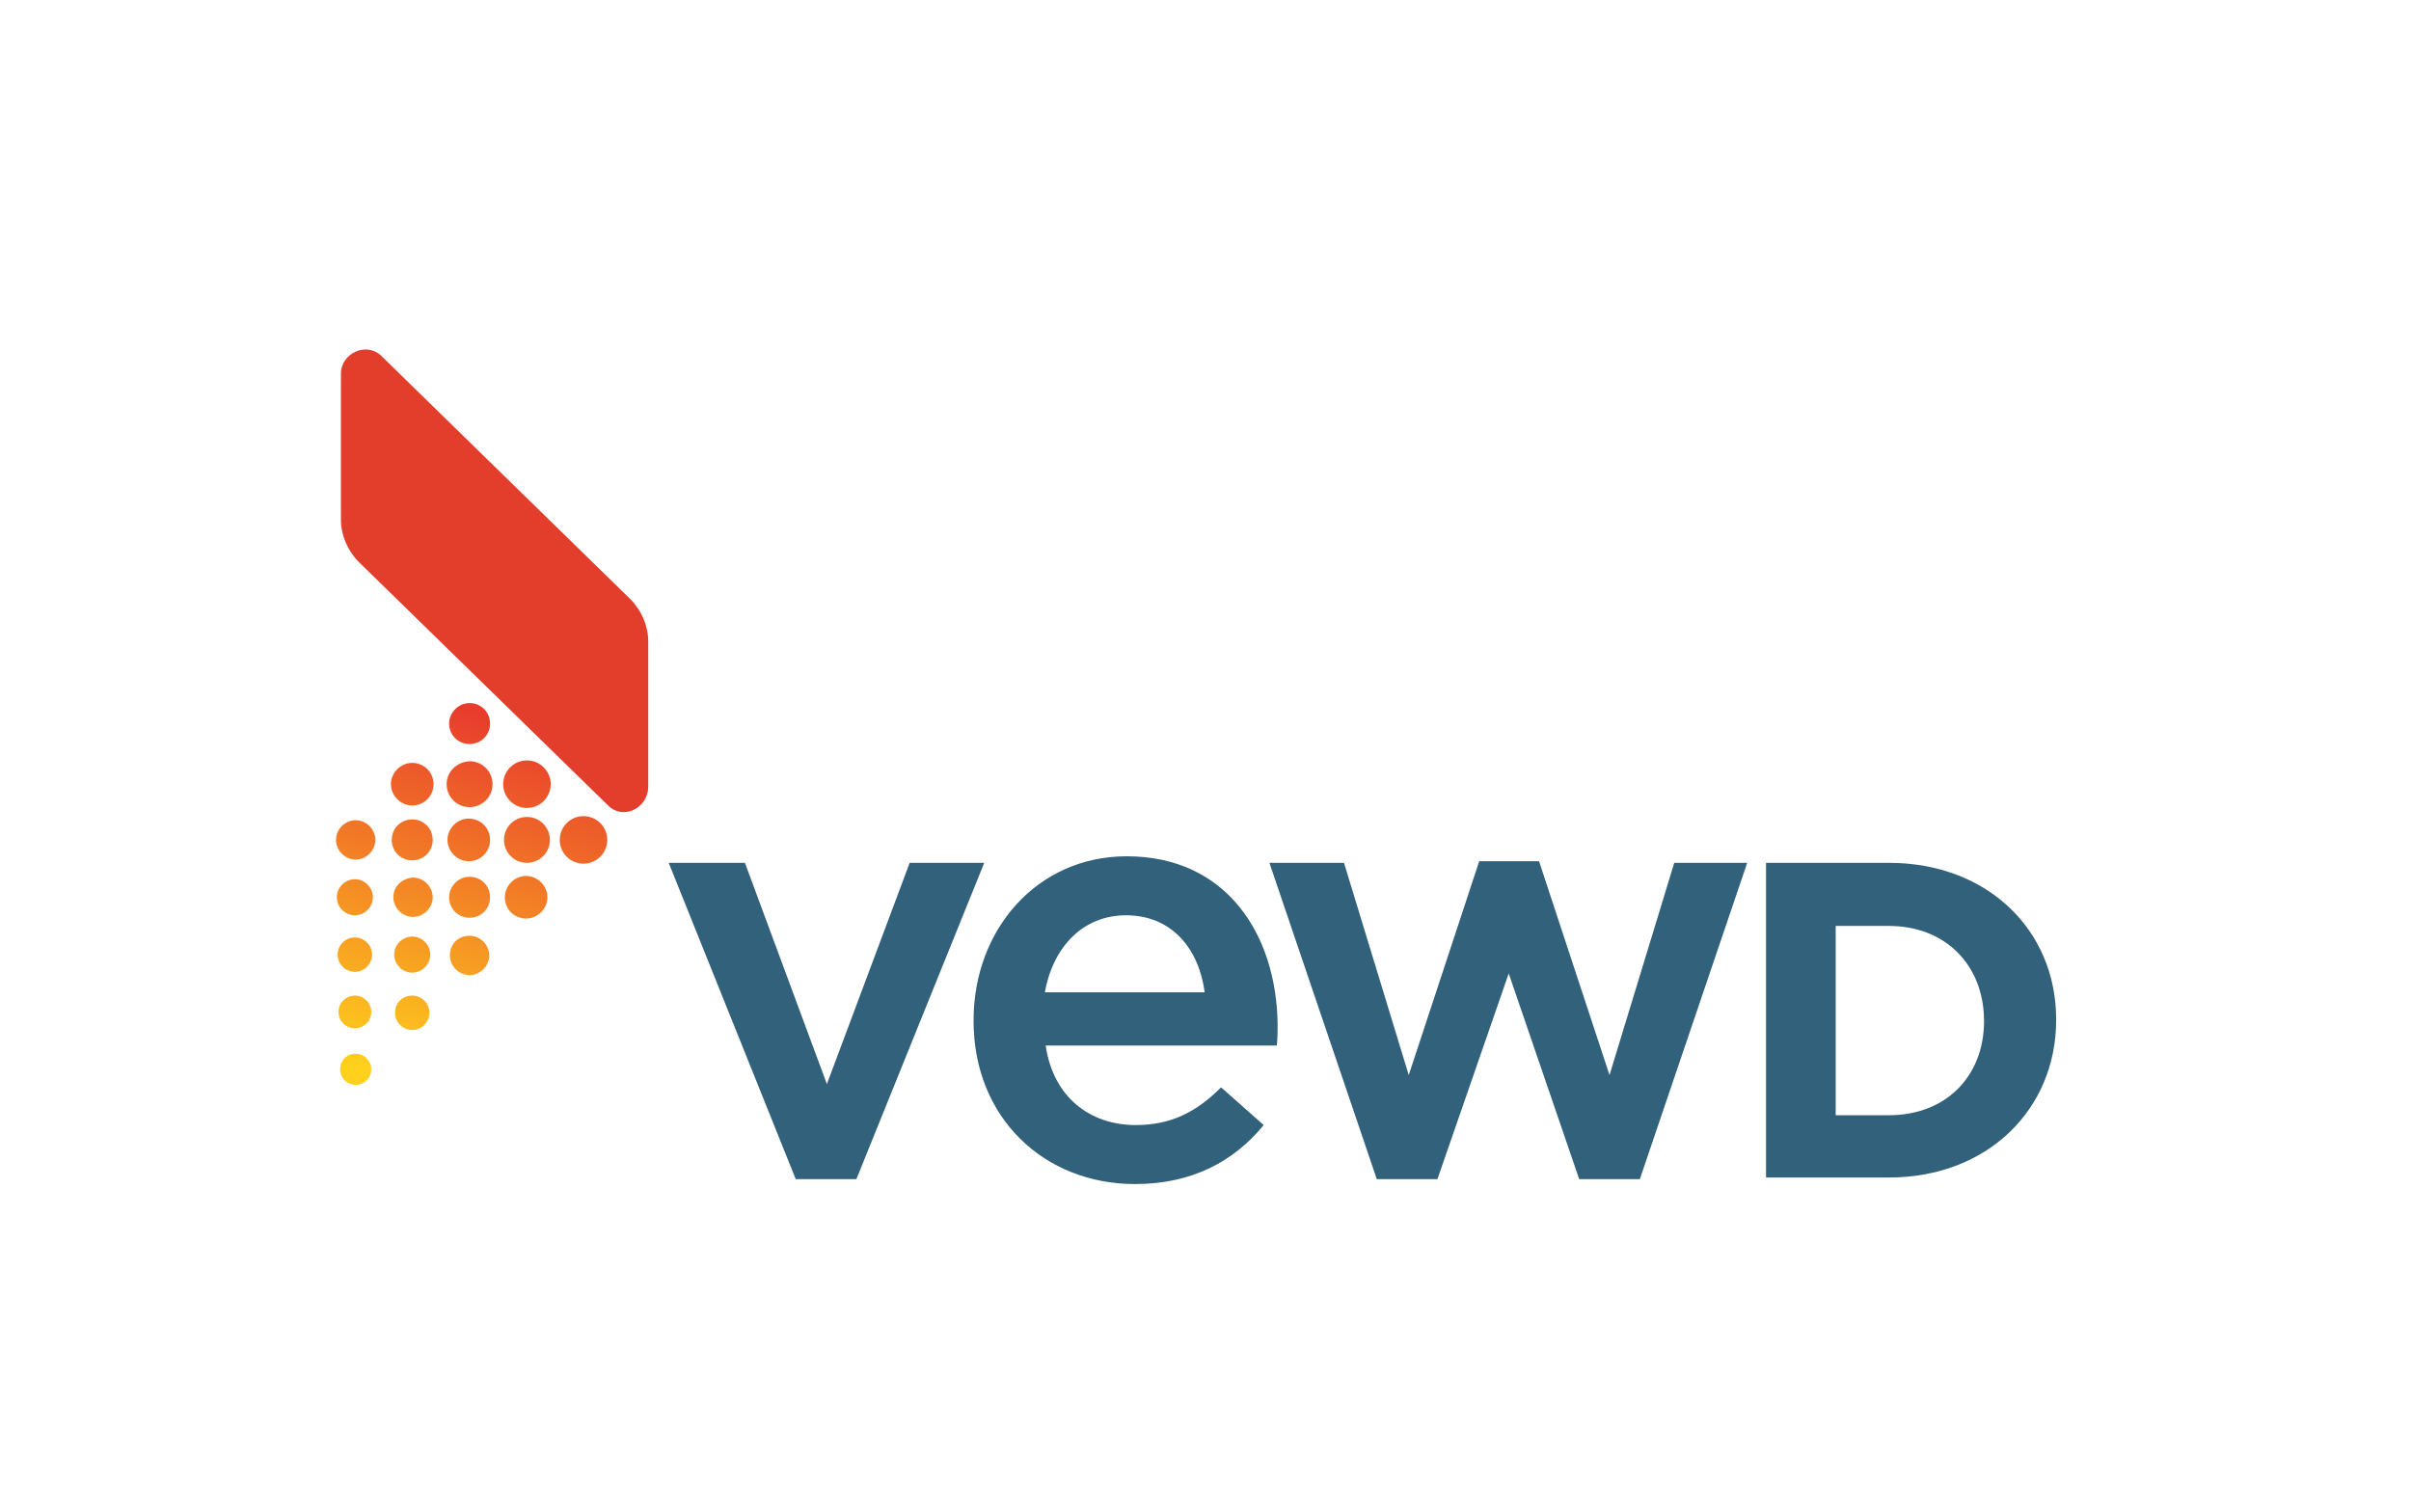
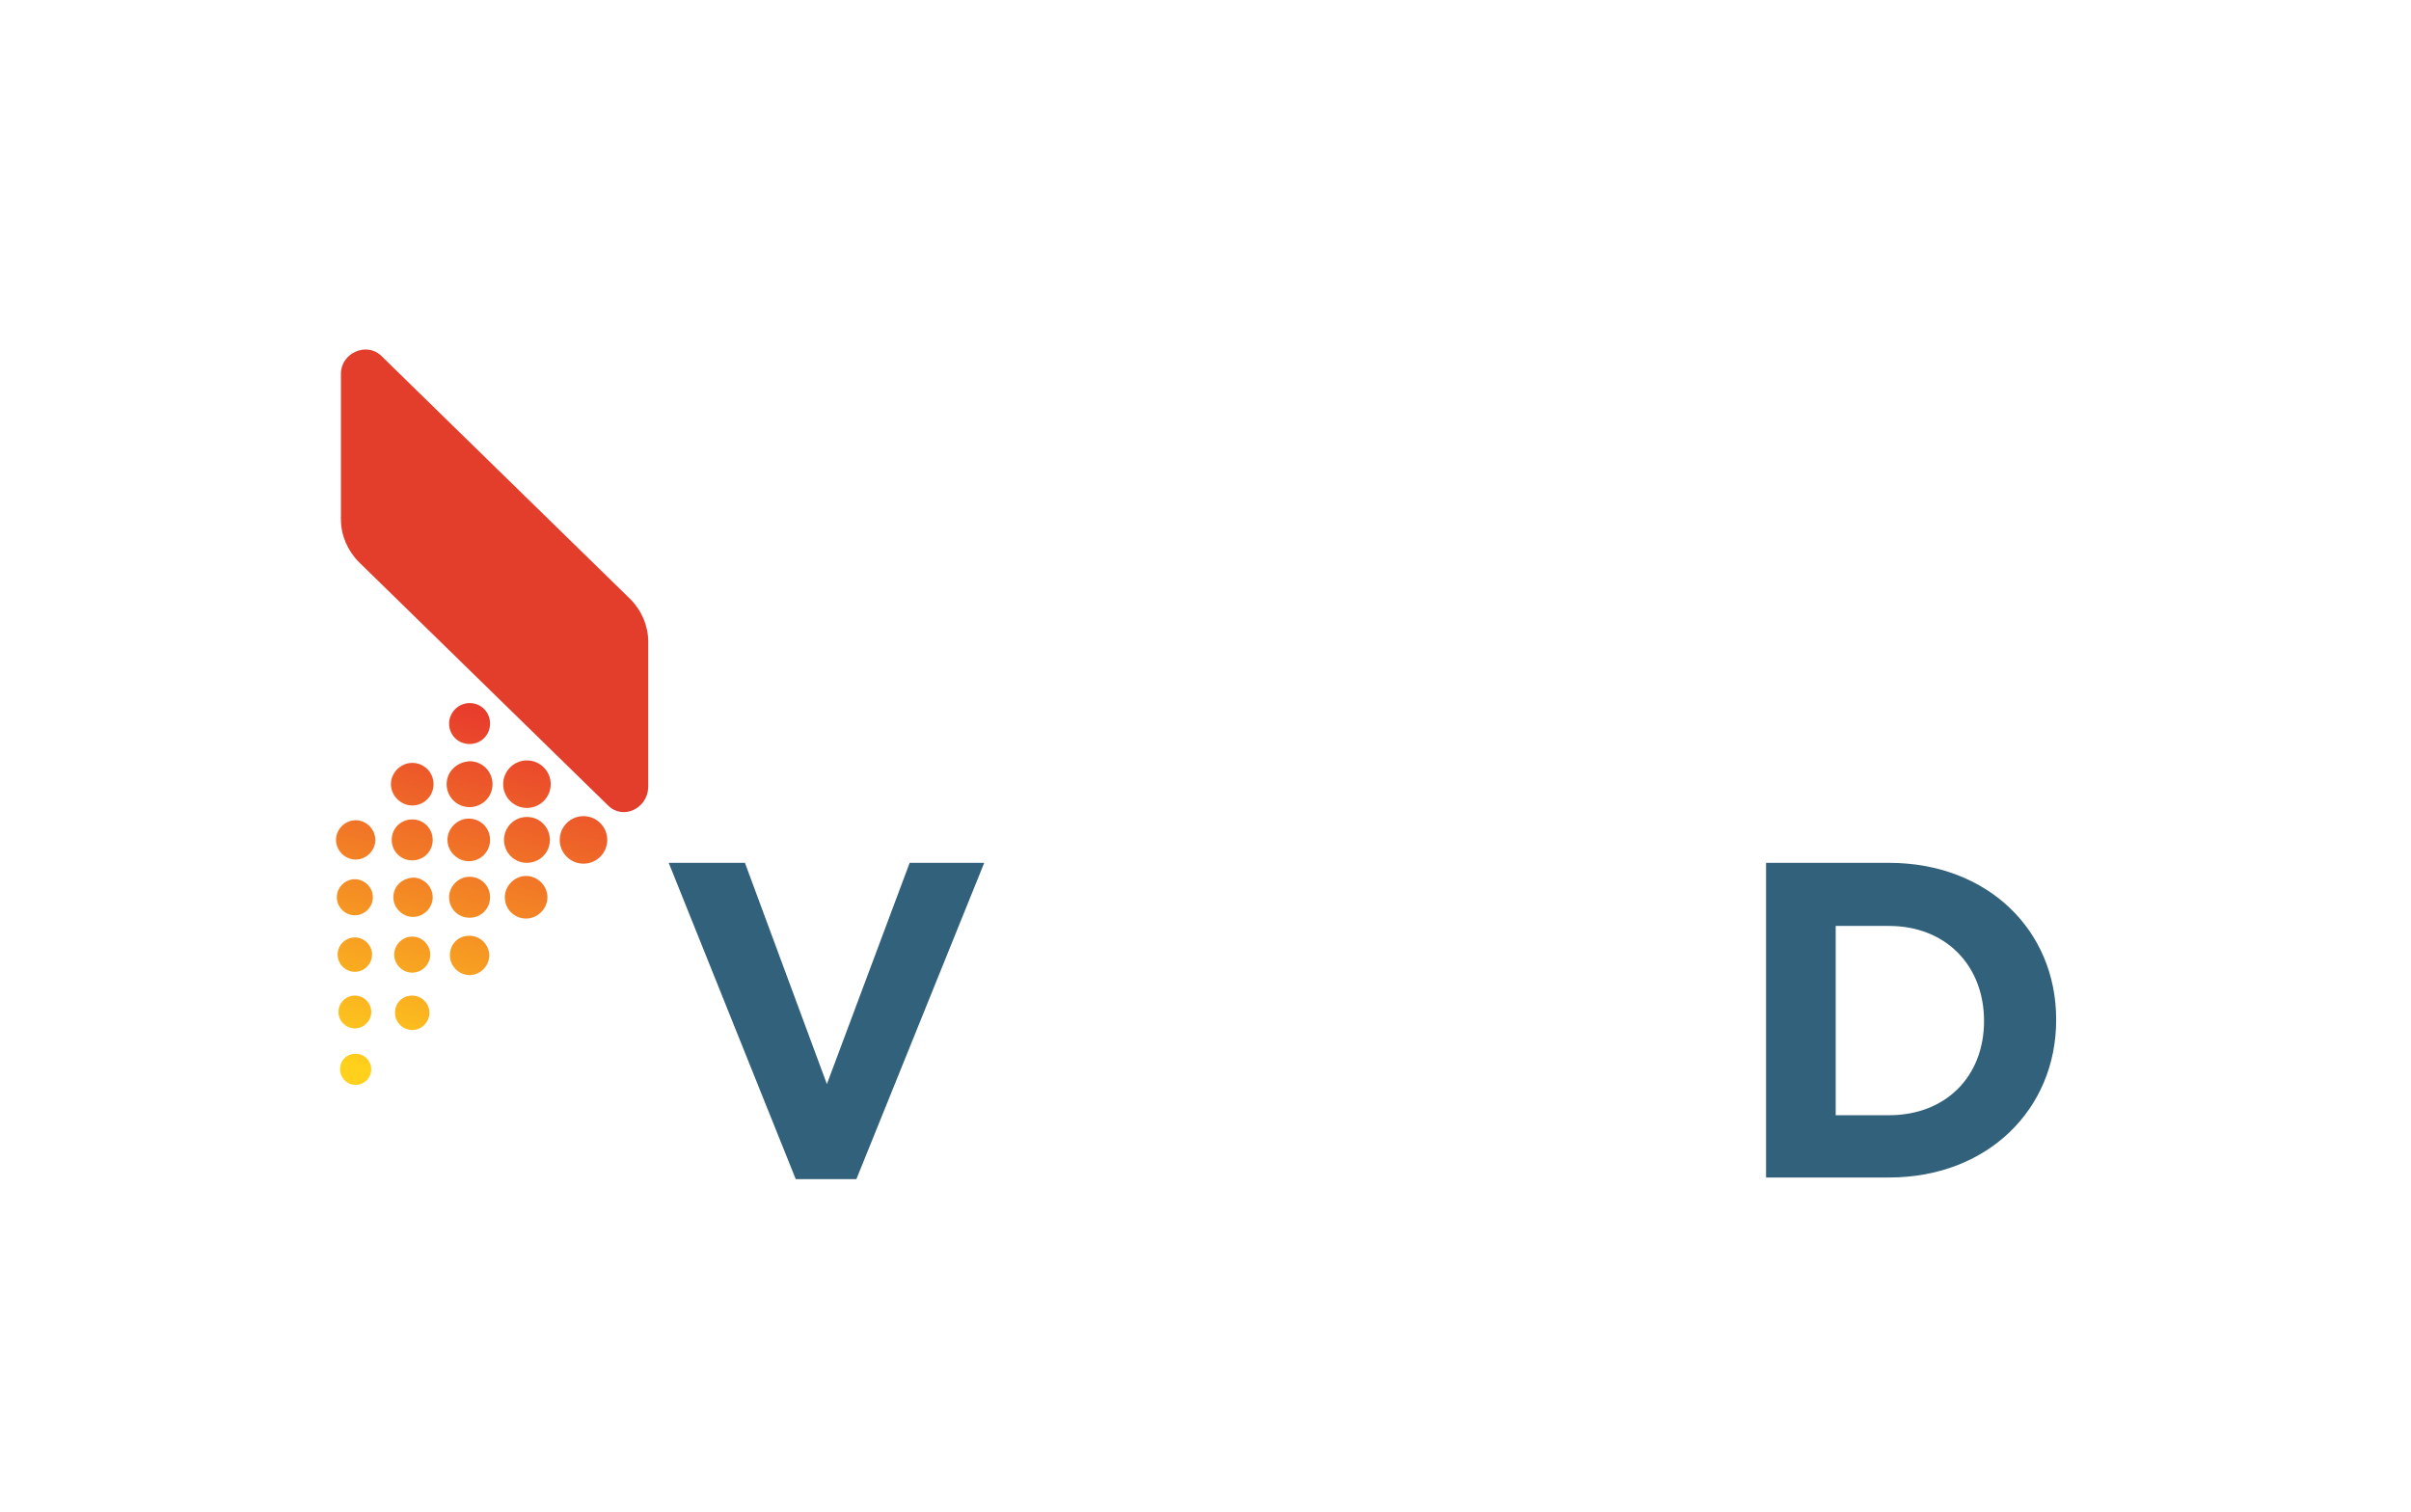
<svg xmlns="http://www.w3.org/2000/svg" xmlns:xlink="http://www.w3.org/1999/xlink" version="1.1" x="0px" y="0px" width="294.2px" height="184.5px" viewBox="222.4 157.6 294.2 184.5" style="enable-background:new 222.4 157.6 294.2 184.5;" xml:space="preserve">
  <style type="text/css">

	.st0{clip-path:url(#SVGID_2_);fill:url(#SVGID_3_);}
	.st1{fill:#E33E2B;}
	.st2{fill:none;}
	.st3{fill:#32617B;}

</style>
  <g id="Layer_1">
    <polygon class="st3" points="333.4,262.9 323.3,289.9 313.3,262.9 304,262.9 319.5,301.5 326.9,301.5 342.5,262.9  " />
-     <path class="st3" d="M359.9,262.1c-11,0-18.7,9-18.7,20v0.1c0,11.8,8.6,19.9,19.7,19.9c7,0,12.1-2.8,15.7-7.2l-5.2-4.6   c-3,3-6.1,4.6-10.4,4.6c-5.7,0-10.1-3.5-11-9.7h28.2c0.1-0.9,0.1-1.7,0.1-2.5C378.2,271.7,372.1,262.1,359.9,262.1 M359.8,269.3   c5.6,0,8.9,4.1,9.6,9.4h-19.5C350.9,273.1,354.6,269.3,359.8,269.3" />
-     <polygon class="st3" points="418.8,288.8 410.2,262.7 402.9,262.7 394.3,288.8 386.4,262.9 377.3,262.9 390.4,301.5 397.8,301.5    406.5,276.4 415.1,301.5 422.5,301.5 435.6,262.9 426.7,262.9  " />
    <path class="st3" d="M452.9,262.9h-15v38.4h15c12.1,0,20.4-8.4,20.4-19.2v-0.1C473.3,271.1,464.9,262.9,452.9,262.9 M464.5,282.2   c0,6.8-4.7,11.5-11.6,11.5h-6.5v-23.1h6.5c6.9,0,11.6,4.8,11.6,11.6V282.2L464.5,282.2z" />
    <path class="st1" d="M296.6,255.9l-30.4-29.7c-1.4-1.4-2.2-3.3-2.2-5.2v-17.8c0-2.5,3.1-3.9,4.9-2.2l30.4,29.7   c1.4,1.4,2.2,3.3,2.2,5.2v17.8C301.4,256.3,298.4,257.7,296.6,255.9" />
    <g>
      <g>
        <defs>
          <path id="SVGID_1_" d="M263.9,288.1c0,1,0.8,1.9,1.9,1.9c1,0,1.9-0.8,1.9-1.9c0-1-0.8-1.9-1.9-1.9      C264.7,286.2,263.9,287,263.9,288.1 M263.7,281.1c0,1.1,0.9,2,2,2c1.1,0,2-0.9,2-2c0-1.1-0.9-2-2-2      C264.6,279.1,263.7,280,263.7,281.1 M270.6,281.2c0,1.2,1,2.1,2.1,2.1c1.2,0,2.1-1,2.1-2.1c0-1.2-1-2.1-2.1-2.1      C271.5,279.1,270.6,280,270.6,281.2 M263.6,274.1c0,1.2,1,2.1,2.1,2.1c1.2,0,2.1-1,2.1-2.1c0-1.2-1-2.1-2.1-2.1      C264.6,272,263.6,272.9,263.6,274.1 M270.5,274.1c0,1.2,1,2.2,2.2,2.2c1.2,0,2.2-1,2.2-2.2c0-1.2-1-2.2-2.2-2.2      C271.5,271.9,270.5,272.9,270.5,274.1 M277.3,274.2c0,1.3,1.1,2.4,2.4,2.4c1.3,0,2.4-1.1,2.4-2.4s-1.1-2.4-2.4-2.4      C278.3,271.8,277.3,272.8,277.3,274.2 M263.5,267.1c0,1.2,1,2.2,2.2,2.2c1.2,0,2.2-1,2.2-2.2c0-1.2-1-2.2-2.2-2.2      C264.5,264.9,263.5,265.9,263.5,267.1 M270.4,267.1c0,1.3,1.1,2.4,2.4,2.4c1.3,0,2.4-1.1,2.4-2.4c0-1.3-1.1-2.4-2.4-2.4      C271.4,264.8,270.4,265.8,270.4,267.1 M277.2,267.1c0,1.4,1.1,2.5,2.5,2.5c1.4,0,2.5-1.1,2.5-2.5c0-1.4-1.1-2.5-2.5-2.5      C278.3,264.6,277.2,265.8,277.2,267.1 M284,267.1c0,1.5,1.2,2.6,2.6,2.6c1.4,0,2.6-1.2,2.6-2.6s-1.2-2.6-2.6-2.6      C285.2,264.5,284,265.7,284,267.1 M263.4,260.1c0,1.3,1.1,2.4,2.4,2.4c1.3,0,2.4-1.1,2.4-2.4c0-1.3-1.1-2.4-2.4-2.4      C264.5,257.7,263.4,258.8,263.4,260.1 M270.2,260.1c0,1.4,1.1,2.5,2.5,2.5c1.4,0,2.5-1.1,2.5-2.5c0-1.4-1.1-2.5-2.5-2.5      C271.3,257.6,270.2,258.7,270.2,260.1 M277,260.1c0,1.4,1.2,2.6,2.6,2.6c1.5,0,2.6-1.2,2.6-2.6c0-1.5-1.2-2.6-2.6-2.6      C278.2,257.5,277,258.7,277,260.1 M283.9,260.1c0,1.5,1.2,2.8,2.8,2.8c1.5,0,2.8-1.2,2.8-2.8c0-1.5-1.2-2.8-2.8-2.8      C285.1,257.3,283.9,258.6,283.9,260.1 M290.7,260.1c0,1.6,1.3,2.9,2.9,2.9c1.6,0,2.9-1.3,2.9-2.9c0-1.6-1.3-2.9-2.9-2.9      C292,257.2,290.7,258.5,290.7,260.1 M270.1,253.3c0,1.4,1.2,2.6,2.6,2.6c1.5,0,2.6-1.2,2.6-2.6c0-1.5-1.2-2.6-2.6-2.6      C271.3,250.7,270.1,251.9,270.1,253.3 M276.9,253.3c0,1.5,1.2,2.8,2.8,2.8c1.5,0,2.8-1.2,2.8-2.8c0-1.5-1.2-2.8-2.8-2.8      C278.1,250.6,276.9,251.8,276.9,253.3 M283.8,253.3c0,1.6,1.3,2.9,2.9,2.9c1.6,0,2.9-1.3,2.9-2.9s-1.3-2.9-2.9-2.9      C285.1,250.4,283.8,251.7,283.8,253.3 M277.2,245.9c0,1.4,1.1,2.5,2.5,2.5c1.4,0,2.5-1.1,2.5-2.5s-1.1-2.5-2.5-2.5      C278.3,243.4,277.2,244.6,277.2,245.9" />
        </defs>
        <clipPath id="SVGID_2_">
          <use xlink:href="#SVGID_1_" style="overflow:visible;" />
        </clipPath>
        <linearGradient id="SVGID_3_" gradientUnits="userSpaceOnUse" x1="0.542" y1="-52.929" x2="0.872" y2="-52.929" gradientTransform="matrix(41.682 -138.941 138.941 41.682 7603.961 2573.35)">
          <stop offset="0" style="stop-color:#FFD11C" />
          <stop offset="3.960000e-002" style="stop-color:#FFD11C" />
          <stop offset="1" style="stop-color:#E83C2D" />
        </linearGradient>
        <polygon class="st0" points="250.6,286.1 266.1,234.3 309.3,247.3 293.7,299.1    " />
      </g>
    </g>
  </g>
  <g id="レイヤー_3">
-     <rect x="261.8" y="197.5" class="st2" width="215.2" height="105" />
-     <rect x="222.4" y="157.6" class="st2" width="294.2" height="184.5" />
-   </g>
+     </g>
</svg>